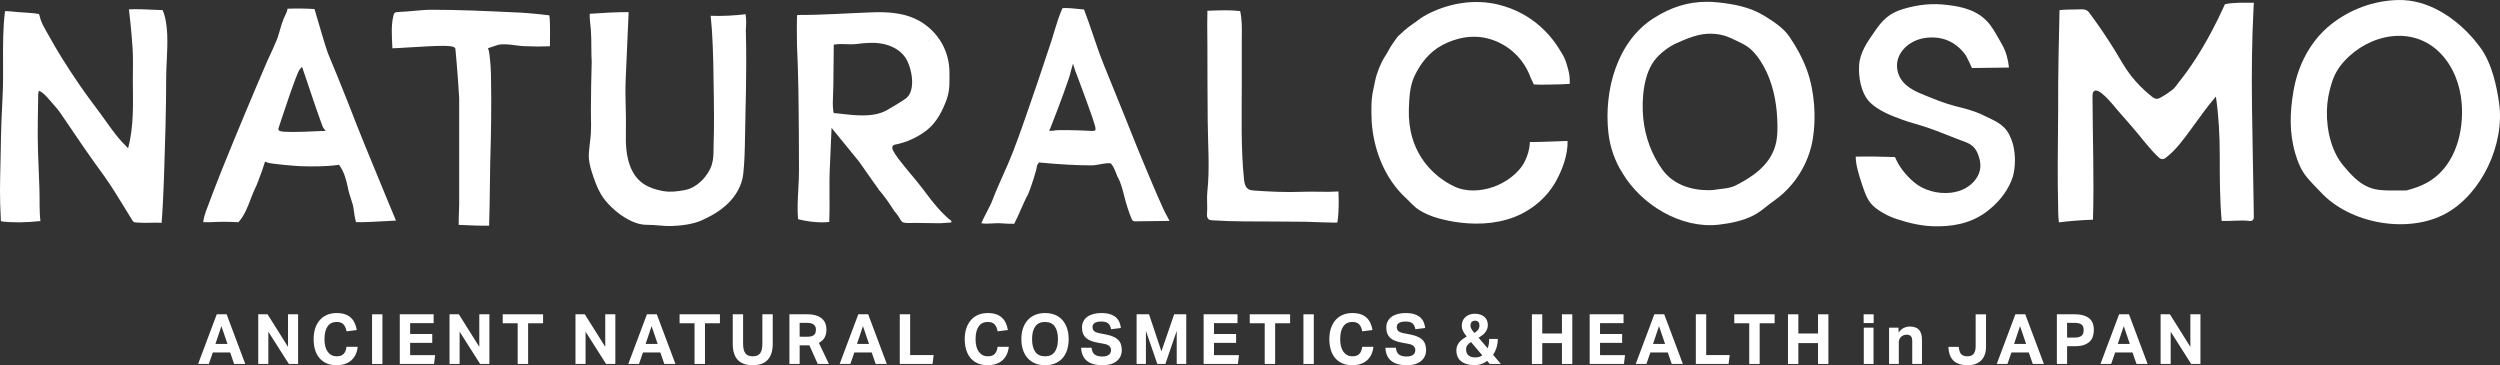
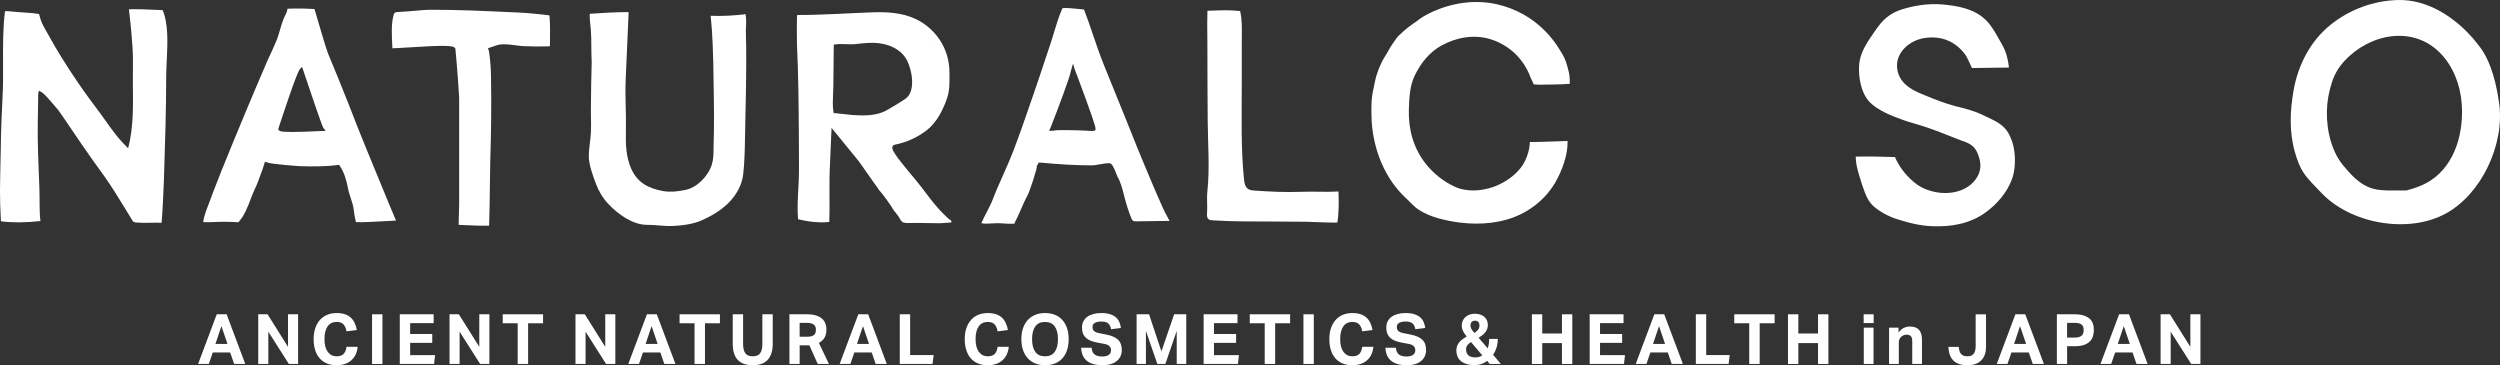
<svg xmlns="http://www.w3.org/2000/svg" version="1.1" x="0px" y="0px" width="441.415px" height="64.483px" viewBox="0 0 441.415 64.483" style="enable-background:new 0 0 441.415 64.483;" xml:space="preserve">
  <rect x="0" y="0" width="441.415" height="64.483" fill="#333333" stroke="none" />
  <style type="text/css">
	.st0{fill:#FFFFFF;}
</style>
  <defs>
</defs>
  <g id="XMLID_50_">
    <path class="st0" d="M38.271,55.494h1.743l3.291,8.769h-1.964l-0.7-2.026h-3.07l-0.7,2.026H34.98L38.271,55.494z M40.163,60.726   l-1.069-3.144l-1.056,3.144H40.163z" />
    <path class="st0" d="M45.596,55.494h1.646l3.61,5.748v-5.748h1.781v8.769h-1.633l-3.622-5.698v5.698h-1.781V55.494z" />
    <path class="st0" d="M63.152,61.229c-0.043,0.467-0.15,0.898-0.326,1.296c-0.177,0.397-0.418,0.741-0.725,1.032   c-0.306,0.291-0.683,0.518-1.129,0.682c-0.448,0.164-0.965,0.245-1.554,0.245c-0.664,0-1.247-0.11-1.75-0.331   c-0.504-0.221-0.925-0.532-1.266-0.934c-0.339-0.4-0.596-0.886-0.768-1.455c-0.172-0.569-0.257-1.197-0.257-1.885   c0-0.712,0.093-1.351,0.282-1.916c0.188-0.565,0.459-1.048,0.81-1.449c0.351-0.401,0.777-0.708,1.277-0.921   c0.5-0.213,1.064-0.32,1.696-0.32c0.556,0,1.04,0.07,1.455,0.209c0.413,0.139,0.761,0.34,1.043,0.602   c0.282,0.262,0.509,0.577,0.681,0.946c0.173,0.368,0.299,0.782,0.381,1.24l-1.817,0.233c-0.09-0.516-0.265-0.921-0.522-1.216   c-0.258-0.295-0.665-0.442-1.222-0.442c-0.705,0-1.239,0.264-1.603,0.792c-0.364,0.528-0.547,1.275-0.547,2.241   c0,0.974,0.194,1.724,0.583,2.248s0.911,0.786,1.567,0.786c0.564,0,0.979-0.145,1.245-0.436s0.432-0.706,0.498-1.247H63.152z" />
    <path class="st0" d="M65.694,55.494h1.83v8.769h-1.83V55.494z" />
    <path class="st0" d="M70.587,55.494h5.98v1.56h-4.15v1.916h3.904v1.571h-3.904v2.162h4.409l-0.184,1.56h-6.054V55.494z" />
    <path class="st0" d="M79.371,55.494h1.646l3.61,5.748v-5.748h1.781v8.769h-1.633l-3.622-5.698v5.698h-1.781V55.494z" />
    <path class="st0" d="M91.404,57.078h-2.64v-1.584h7.123v1.584h-2.64v7.184h-1.843V57.078z" />
    <path class="st0" d="M101.61,55.494h1.646l3.61,5.748v-5.748h1.781v8.769h-1.633l-3.622-5.698v5.698h-1.781V55.494z" />
    <path class="st0" d="M114.226,55.494h1.743l3.291,8.769h-1.964l-0.7-2.026h-3.07l-0.7,2.026h-1.891L114.226,55.494z    M116.118,60.726l-1.069-3.144l-1.056,3.144H116.118z" />
    <path class="st0" d="M122.631,57.078h-2.64v-1.584h7.123v1.584h-2.64v7.184h-1.843V57.078z" />
    <path class="st0" d="M129.377,55.494h1.83v5.22c0,0.745,0.131,1.297,0.392,1.657c0.262,0.361,0.7,0.541,1.315,0.541   c0.613,0,1.05-0.18,1.307-0.541c0.259-0.36,0.388-0.913,0.388-1.657v-5.22h1.83v5.22c0,0.663-0.082,1.232-0.246,1.707   c-0.164,0.474-0.397,0.865-0.7,1.173c-0.303,0.307-0.675,0.532-1.111,0.675c-0.438,0.143-0.932,0.214-1.48,0.214   c-0.556,0-1.054-0.073-1.493-0.221s-0.809-0.374-1.111-0.682c-0.303-0.307-0.533-0.701-0.687-1.185   c-0.156-0.482-0.233-1.056-0.233-1.719V55.494z" />
    <path class="st0" d="M139.386,55.494h3.107c0.687,0,1.255,0.08,1.701,0.24c0.446,0.159,0.796,0.368,1.05,0.626   c0.254,0.259,0.43,0.545,0.528,0.86c0.099,0.315,0.148,0.625,0.148,0.928c0,0.565-0.102,1.04-0.307,1.424   c-0.205,0.385-0.549,0.709-1.031,0.97l1.78,3.721h-1.977l-1.474-3.291h-1.72v3.291h-1.805V55.494z M142.615,59.449   c0.287,0,0.523-0.031,0.712-0.092c0.188-0.061,0.337-0.147,0.448-0.259c0.11-0.11,0.186-0.244,0.227-0.399s0.061-0.327,0.061-0.515   c0-0.156-0.024-0.305-0.073-0.448c-0.05-0.143-0.134-0.27-0.252-0.381c-0.12-0.111-0.282-0.197-0.492-0.258   c-0.208-0.061-0.473-0.091-0.791-0.091h-1.266v2.444H142.615z" />
    <path class="st0" d="M151.546,55.494h1.743l3.291,8.769h-1.964l-0.7-2.026h-3.07l-0.7,2.026h-1.891L151.546,55.494z    M153.438,60.726l-1.069-3.144l-1.056,3.144H153.438z" />
    <path class="st0" d="M158.871,55.494h1.83v7.196h4.15l-0.195,1.572h-5.785V55.494z" />
    <path class="st0" d="M178.115,61.229c-0.043,0.467-0.15,0.898-0.326,1.296c-0.177,0.397-0.418,0.741-0.725,1.032   c-0.306,0.291-0.682,0.518-1.129,0.682c-0.448,0.164-0.965,0.245-1.554,0.245c-0.664,0-1.247-0.11-1.75-0.331   c-0.504-0.221-0.925-0.532-1.266-0.934c-0.339-0.4-0.596-0.886-0.768-1.455c-0.172-0.569-0.257-1.197-0.257-1.885   c0-0.712,0.093-1.351,0.282-1.916c0.188-0.565,0.459-1.048,0.81-1.449c0.352-0.401,0.777-0.708,1.277-0.921   c0.5-0.213,1.064-0.32,1.696-0.32c0.556,0,1.04,0.07,1.455,0.209c0.413,0.139,0.761,0.34,1.043,0.602   c0.282,0.262,0.509,0.577,0.681,0.946c0.173,0.368,0.299,0.782,0.381,1.24l-1.817,0.233c-0.09-0.516-0.265-0.921-0.522-1.216   c-0.258-0.295-0.665-0.442-1.222-0.442c-0.705,0-1.239,0.264-1.603,0.792s-0.547,1.275-0.547,2.241   c0,0.974,0.194,1.724,0.583,2.248s0.911,0.786,1.567,0.786c0.564,0,0.979-0.145,1.245-0.436c0.266-0.291,0.432-0.706,0.498-1.247   H178.115z" />
    <path class="st0" d="M184.526,64.483c-0.654,0-1.239-0.106-1.756-0.319c-0.515-0.213-0.954-0.519-1.313-0.921   c-0.361-0.401-0.637-0.884-0.829-1.449c-0.192-0.565-0.288-1.203-0.288-1.916s0.096-1.351,0.288-1.916   c0.192-0.565,0.47-1.048,0.834-1.449c0.366-0.401,0.805-0.708,1.321-0.921c0.515-0.213,1.097-0.32,1.743-0.32   c0.656,0,1.24,0.107,1.757,0.32c0.515,0.213,0.95,0.519,1.307,0.921c0.356,0.401,0.629,0.884,0.818,1.449   c0.188,0.565,0.282,1.203,0.282,1.916s-0.093,1.351-0.277,1.916c-0.183,0.565-0.454,1.048-0.81,1.449   c-0.356,0.401-0.791,0.708-1.308,0.921C185.779,64.377,185.189,64.483,184.526,64.483z M184.515,62.912   c0.769,0,1.341-0.262,1.718-0.786c0.377-0.524,0.566-1.274,0.566-2.248c0-0.966-0.189-1.713-0.566-2.241   c-0.377-0.528-0.949-0.792-1.718-0.792c-0.771,0-1.343,0.264-1.72,0.792c-0.377,0.528-0.566,1.275-0.566,2.241   c0,0.974,0.189,1.724,0.566,2.248C183.172,62.65,183.744,62.912,184.515,62.912z" />
    <path class="st0" d="M192.744,61.401c0.041,0.541,0.214,0.934,0.522,1.179c0.307,0.246,0.76,0.369,1.357,0.369   c0.285,0,0.528-0.031,0.723-0.092c0.197-0.061,0.356-0.143,0.479-0.246c0.123-0.102,0.211-0.223,0.265-0.363   c0.054-0.139,0.079-0.29,0.079-0.454c0-0.229-0.085-0.444-0.257-0.645c-0.172-0.201-0.487-0.346-0.946-0.436l-1.143-0.209   c-0.449-0.082-0.846-0.188-1.19-0.319c-0.345-0.132-0.634-0.301-0.867-0.51s-0.411-0.465-0.534-0.768   c-0.123-0.303-0.184-0.664-0.184-1.08c0-0.418,0.085-0.787,0.252-1.106c0.169-0.319,0.402-0.585,0.7-0.798   c0.299-0.213,0.657-0.374,1.075-0.485c0.418-0.11,0.876-0.166,1.376-0.166c0.638,0,1.17,0.074,1.597,0.221   c0.426,0.147,0.769,0.342,1.031,0.583c0.262,0.242,0.457,0.522,0.583,0.842c0.128,0.319,0.211,0.65,0.252,0.995l-1.732,0.221   c-0.09-0.483-0.263-0.831-0.522-1.043c-0.258-0.213-0.649-0.319-1.173-0.319c-0.311,0-0.567,0.026-0.768,0.08   c-0.2,0.053-0.363,0.123-0.485,0.209c-0.123,0.086-0.208,0.186-0.257,0.3c-0.049,0.115-0.074,0.234-0.074,0.356   c0,0.328,0.091,0.574,0.276,0.737c0.184,0.164,0.498,0.291,0.939,0.381l1.204,0.233c0.949,0.189,1.646,0.493,2.087,0.915   c0.443,0.422,0.664,1.03,0.664,1.824c0,0.385-0.071,0.739-0.214,1.062c-0.143,0.324-0.356,0.606-0.638,0.848   c-0.284,0.241-0.637,0.43-1.062,0.564c-0.426,0.136-0.925,0.203-1.499,0.203c-1.195,0-2.111-0.255-2.744-0.767   c-0.635-0.512-0.977-1.284-1.026-2.315H192.744z" />
    <path class="st0" d="M200.685,55.494h2.197l2.186,6.546l2.248-6.546h2.137v8.769h-1.683v-5.845l-2.002,5.845h-1.423l-2.014-5.834   v5.834h-1.646V55.494z" />
    <path class="st0" d="M212.519,55.494h5.98v1.56h-4.15v1.916h3.904v1.571h-3.904v2.162h4.409l-0.184,1.56h-6.054V55.494z" />
    <path class="st0" d="M223.305,57.078h-2.64v-1.584h7.123v1.584h-2.64v7.184h-1.843V57.078z" />
    <path class="st0" d="M230.143,55.494h1.83v8.769h-1.83V55.494z" />
    <path class="st0" d="M242.493,61.229c-0.043,0.467-0.15,0.898-0.326,1.296c-0.177,0.397-0.418,0.741-0.725,1.032   c-0.306,0.291-0.683,0.518-1.129,0.682c-0.448,0.164-0.965,0.245-1.554,0.245c-0.664,0-1.247-0.11-1.75-0.331   c-0.504-0.221-0.925-0.532-1.266-0.934c-0.339-0.4-0.596-0.886-0.768-1.455c-0.172-0.569-0.257-1.197-0.257-1.885   c0-0.712,0.093-1.351,0.282-1.916c0.188-0.565,0.459-1.048,0.81-1.449c0.352-0.401,0.777-0.708,1.277-0.921   c0.5-0.213,1.064-0.32,1.696-0.32c0.556,0,1.04,0.07,1.455,0.209c0.413,0.139,0.761,0.34,1.043,0.602   c0.282,0.262,0.509,0.577,0.681,0.946c0.173,0.368,0.299,0.782,0.381,1.24l-1.817,0.233c-0.09-0.516-0.265-0.921-0.522-1.216   c-0.258-0.295-0.665-0.442-1.222-0.442c-0.705,0-1.239,0.264-1.603,0.792s-0.547,1.275-0.547,2.241   c0,0.974,0.194,1.724,0.583,2.248s0.911,0.786,1.567,0.786c0.564,0,0.979-0.145,1.245-0.436c0.266-0.291,0.432-0.706,0.498-1.247   H242.493z" />
    <path class="st0" d="M246.471,61.401c0.041,0.541,0.214,0.934,0.522,1.179c0.307,0.246,0.76,0.369,1.357,0.369   c0.285,0,0.528-0.031,0.723-0.092c0.197-0.061,0.356-0.143,0.479-0.246c0.123-0.102,0.211-0.223,0.265-0.363   c0.054-0.139,0.079-0.29,0.079-0.454c0-0.229-0.085-0.444-0.257-0.645c-0.172-0.201-0.487-0.346-0.946-0.436l-1.143-0.209   c-0.449-0.082-0.846-0.188-1.19-0.319c-0.345-0.132-0.634-0.301-0.867-0.51s-0.411-0.465-0.534-0.768   c-0.123-0.303-0.184-0.664-0.184-1.08c0-0.418,0.085-0.787,0.252-1.106c0.169-0.319,0.402-0.585,0.7-0.798   c0.299-0.213,0.657-0.374,1.075-0.485c0.418-0.11,0.876-0.166,1.376-0.166c0.638,0,1.17,0.074,1.597,0.221   c0.426,0.147,0.769,0.342,1.031,0.583c0.262,0.242,0.457,0.522,0.583,0.842c0.128,0.319,0.211,0.65,0.252,0.995l-1.732,0.221   c-0.09-0.483-0.263-0.831-0.522-1.043c-0.258-0.213-0.649-0.319-1.173-0.319c-0.311,0-0.567,0.026-0.768,0.08   c-0.2,0.053-0.363,0.123-0.485,0.209c-0.123,0.086-0.208,0.186-0.257,0.3c-0.049,0.115-0.074,0.234-0.074,0.356   c0,0.328,0.091,0.574,0.276,0.737c0.184,0.164,0.498,0.291,0.939,0.381l1.204,0.233c0.949,0.189,1.646,0.493,2.087,0.915   c0.443,0.422,0.664,1.03,0.664,1.824c0,0.385-0.071,0.739-0.214,1.062c-0.143,0.324-0.356,0.606-0.638,0.848   c-0.284,0.241-0.637,0.43-1.062,0.564c-0.426,0.136-0.925,0.203-1.499,0.203c-1.195,0-2.111-0.255-2.744-0.767   c-0.635-0.512-0.977-1.284-1.026-2.315H246.471z" />
    <path class="st0" d="M262.582,63.722c-0.262,0.205-0.572,0.379-0.933,0.523c-0.359,0.143-0.785,0.214-1.277,0.214   c-0.615,0-1.129-0.073-1.542-0.221c-0.413-0.147-0.746-0.342-0.995-0.583c-0.251-0.242-0.429-0.516-0.534-0.823   c-0.107-0.307-0.159-0.62-0.159-0.939c0-0.311,0.049-0.59,0.147-0.835c0.099-0.246,0.232-0.467,0.399-0.664   c0.169-0.196,0.363-0.374,0.585-0.534c0.221-0.16,0.454-0.309,0.7-0.448c-0.222-0.254-0.422-0.545-0.602-0.872   c-0.18-0.327-0.271-0.679-0.271-1.056c0-0.303,0.057-0.581,0.167-0.835c0.11-0.254,0.265-0.473,0.467-0.657   c0.2-0.184,0.441-0.329,0.724-0.436c0.284-0.106,0.596-0.16,0.939-0.16c0.377,0,0.709,0.051,0.996,0.154   c0.285,0.102,0.528,0.242,0.723,0.418c0.197,0.176,0.344,0.387,0.443,0.632c0.098,0.246,0.147,0.512,0.147,0.798   c0,0.254-0.043,0.489-0.129,0.706c-0.085,0.218-0.202,0.418-0.35,0.602c-0.147,0.184-0.322,0.352-0.522,0.504   c-0.2,0.151-0.411,0.292-0.632,0.423l1.597,1.867c0.106-0.262,0.178-0.534,0.214-0.816c0.038-0.283,0.055-0.563,0.055-0.842h1.523   c0,0.524-0.071,1.021-0.214,1.493c-0.143,0.471-0.35,0.906-0.619,1.307l1.374,1.621h-1.964L262.582,63.722z M259.733,60.394   c-0.238,0.139-0.443,0.314-0.615,0.523c-0.172,0.209-0.257,0.46-0.257,0.755c0,0.205,0.028,0.395,0.085,0.571   c0.057,0.176,0.15,0.327,0.276,0.454c0.128,0.127,0.295,0.227,0.504,0.301c0.208,0.073,0.468,0.11,0.78,0.11   c0.285,0,0.528-0.037,0.723-0.11c0.197-0.074,0.361-0.16,0.492-0.258L259.733,60.394z M260.336,58.785   c0.244-0.147,0.454-0.327,0.626-0.541c0.172-0.213,0.257-0.474,0.257-0.786c0-0.27-0.066-0.477-0.202-0.62   c-0.136-0.143-0.326-0.214-0.571-0.214c-0.254,0-0.452,0.073-0.596,0.221s-0.216,0.373-0.216,0.675c0,0.123,0.03,0.25,0.087,0.381   c0.057,0.131,0.123,0.254,0.197,0.369c0.073,0.114,0.148,0.217,0.227,0.307C260.222,58.667,260.285,58.736,260.336,58.785z" />
    <path class="st0" d="M270.48,55.494h1.83v3.39h3.476v-3.39h1.83v8.769h-1.83v-3.684h-3.476v3.684h-1.83V55.494z" />
    <path class="st0" d="M280.681,55.494h5.98v1.56h-4.15v1.916h3.904v1.571h-3.904v2.162h4.409l-0.184,1.56h-6.054V55.494z" />
    <path class="st0" d="M292.103,55.494h1.743l3.291,8.769h-1.964l-0.7-2.026h-3.07l-0.7,2.026h-1.891L292.103,55.494z    M293.994,60.726l-1.069-3.144l-1.056,3.144H293.994z" />
    <path class="st0" d="M299.427,55.494h1.83v7.196h4.15l-0.195,1.572h-5.785V55.494z" />
    <path class="st0" d="M308.856,57.078h-2.64v-1.584h7.123v1.584h-2.64v7.184h-1.843V57.078z" />
    <path class="st0" d="M315.696,55.494h1.83v3.39h3.476v-3.39h1.83v8.769h-1.83v-3.684h-3.476v3.684h-1.83V55.494z" />
    <path class="st0" d="M329.056,55.494h1.769v1.547h-1.769V55.494z M329.081,57.852h1.72v6.41h-1.72V57.852z" />
    <path class="st0" d="M333.545,57.852h1.671v0.884c0.254-0.377,0.555-0.651,0.902-0.823c0.348-0.172,0.711-0.258,1.088-0.258   c0.728,0,1.269,0.191,1.62,0.571c0.353,0.381,0.528,0.98,0.528,1.799v4.237h-1.718v-4.004c0-0.45-0.087-0.757-0.259-0.921   c-0.172-0.163-0.402-0.245-0.687-0.245c-0.222,0-0.411,0.032-0.572,0.098c-0.159,0.066-0.309,0.16-0.448,0.283   c-0.115,0.114-0.211,0.251-0.288,0.411c-0.079,0.159-0.117,0.333-0.117,0.522v3.856h-1.72V57.852z" />
    <path class="st0" d="M345.85,61.242c0.024,0.262,0.065,0.497,0.123,0.706c0.057,0.209,0.145,0.385,0.263,0.528   c0.118,0.143,0.27,0.251,0.454,0.325c0.184,0.073,0.416,0.11,0.695,0.11c0.508,0,0.875-0.154,1.105-0.46   c0.229-0.307,0.344-0.743,0.344-1.308v-5.649h1.83v5.76c0,0.533-0.079,1.001-0.233,1.406c-0.156,0.406-0.375,0.743-0.657,1.014   s-0.624,0.473-1.026,0.608c-0.4,0.136-0.846,0.203-1.338,0.203c-1.08,0-1.904-0.262-2.468-0.786   c-0.564-0.524-0.872-1.342-0.921-2.456H345.85z" />
    <path class="st0" d="M355.85,55.494h1.743l3.291,8.769h-1.964l-0.7-2.026h-3.07l-0.7,2.026h-1.891L355.85,55.494z M357.741,60.726   l-1.069-3.144l-1.056,3.144H357.741z" />
    <path class="st0" d="M363.174,55.494h3.132c0.67,0,1.225,0.076,1.663,0.227c0.438,0.152,0.787,0.352,1.045,0.602   c0.257,0.25,0.437,0.54,0.539,0.872s0.154,0.678,0.154,1.038c0,0.385-0.052,0.753-0.154,1.105   c-0.102,0.352-0.282,0.661-0.539,0.928c-0.259,0.266-0.602,0.477-1.032,0.632c-0.43,0.156-0.973,0.233-1.627,0.233h-1.376v3.132   h-1.805V55.494z M366.294,59.608c0.318,0,0.583-0.032,0.791-0.099c0.21-0.065,0.375-0.155,0.498-0.27   c0.123-0.115,0.206-0.256,0.252-0.424c0.044-0.168,0.066-0.35,0.066-0.546c0-0.205-0.024-0.385-0.073-0.541   s-0.136-0.287-0.258-0.393c-0.123-0.106-0.288-0.188-0.497-0.245c-0.21-0.058-0.473-0.086-0.793-0.086h-1.302v2.603H366.294z" />
    <path class="st0" d="M374.162,55.494h1.743l3.291,8.769h-1.964l-0.7-2.026h-3.07l-0.7,2.026h-1.891L374.162,55.494z    M376.054,60.726l-1.069-3.144l-1.056,3.144H376.054z" />
    <path class="st0" d="M381.487,55.494h1.646l3.61,5.748v-5.748h1.781v8.769h-1.633l-3.622-5.698v5.698h-1.781V55.494z" />
  </g>
  <g id="XMLID_26_">
    <g id="XMLID_49_">
      <path class="st0" d="M87.618,8.027l0.216-0.072c0.886-0.256,2.083-0.108,3.221,0.047c0.613,0.079,1.196,0.155,1.65,0.155    c1.499,0.072,2.94,0.072,4.389,0.014l0.007-0.191c0.058-3.603-0.022-4.879-0.108-5.271c-2.385-0.295-4.562-0.483-6.572-0.548    l-0.195-0.007c-4.778-0.223-9.296-0.432-13.98-0.432c-1.038,0-2.097,0.097-3.12,0.195c-0.786,0.068-1.571,0.14-2.349,0.173    l-0.339,0.025c-0.649,0.04-0.742,0.065-0.886,0.357c-0.022,0.04-0.036,0.094-0.05,0.173c-0.014,0.083-0.036,0.177-0.072,0.288    c-0.353,1.398-0.252,3.326-0.173,5.023c0.014,0.194,0.022,0.385,0.029,0.569c0.576-0.011,1.636-0.079,2.825-0.151    c5.996-0.378,7.74-0.368,8.157,0.032l0.115,0.108l0.036,0.231c0,0,0.375,3.754,0.656,8.536v18.751c0,0.53-0.022,1.074-0.043,1.614    c-0.029,0.681-0.058,1.38-0.043,2.054c0.368,0.014,0.742,0.032,1.117,0.05c1.412,0.065,2.854,0.122,4.252,0.094    c0.086-2.472,0.115-4.976,0.144-7.401c0.014-1.293,0.029-2.587,0.058-3.881c0.166-5.477,0.216-9.955,0.144-14.103    c0-1.845-0.094-3.434-0.288-4.861c-0.022-0.13-0.043-0.256-0.058-0.371c-0.022-0.151-0.036-0.259-0.072-0.357l-0.13-0.36    l0.36-0.115C86.717,8.33,87.077,8.208,87.618,8.027z" />
    </g>
    <g id="XMLID_48_">
      <path class="st0" d="M9.238,18.211c0.522,0.6,1.049,1.188,1.497,1.849c2.465,3.645,5.009,7.411,7.671,11.033    c1.275,1.788,2.445,3.707,3.582,5.564c0.361,0.601,0.73,1.2,1.104,1.798c0.085,0.135,0.158,0.256,0.223,0.361    c0.263,0.431,0.269,0.44,0.973,0.483c0.762,0.066,1.525,0.049,2.241,0.033c0.651-0.023,1.315-0.033,2.005,0.01    c0.138-1.308,0.408-7.03,0.408-7.648l0.02-0.578c0.184-5.718,0.381-11.631,0.381-17.504c0-0.864,0.046-1.824,0.099-2.84    c0.145-3.07,0.315-6.537-0.723-8.982c-2.458-0.135-5.101-0.207-5.955-0.141c0.099,0.789,0.421,3.517,0.644,6.866    c0.125,1.875,0.039,3.789,0.048,5.667c0.02,4.032,0.215,8.068-0.844,11.999c-0.403-0.403-0.796-0.815-1.18-1.237    c-1.408-1.549-2.538-3.322-3.785-5c-1.278-1.721-2.572-3.43-3.778-5.203c-1.008-1.481-1.994-2.978-2.939-4.5    c-0.814-1.311-1.605-2.64-2.34-3.998c-0.324-0.599-0.702-1.177-1-1.795C7.435,4.125,7.295,3.794,7.173,3.456    c-0.036-0.1-0.252-0.979-0.303-0.988C5.588,2.25,4.302,2.234,3.013,2.121C2.85,2.107,0.898,1.885,0.883,2.004    c-0.368,2.902-0.355,5.985-0.342,8.965c0.007,1.982,0.02,4.029-0.085,5.995c-0.166,3.169-0.285,6.341-0.323,9.515    c-0.038,3.181-0.2,6.346-0.102,9.542c0.03,0.997,0.073,1.994,0.127,2.991c0,0.201,2.931,0.254,3.25,0.248    c1.227-0.021,2.453-0.089,3.673-0.226H7.14c-0.227-1.856-0.11-3.843-0.181-5.729C6.88,31.207,6.8,29.11,6.721,27.013    c-0.071-1.876-0.07-3.753-0.047-5.63c0.011-0.884,0.026-1.768,0.041-2.651c0.008-0.442,0.015-0.884,0.022-1.325    c0.004-0.24-0.007-0.481,0.007-0.721c0.007-0.122,0.021-0.244,0.047-0.364c0.019-0.087,0.039-0.228,0.116-0.287    c0.228,0.087,0.418,0.216,0.607,0.368c0.111,0.089,0.23,0.174,0.33,0.274c0.376,0.374,0.736,0.764,1.079,1.169    C9.028,17.968,9.133,18.09,9.238,18.211z" />
    </g>
    <g id="XMLID_45_">
      <path class="st0" d="M441.252,18.162c-0.418-2.851-1.224-6.972-3.371-9.849l-1.07-1.351c-3.368-3.919-8.145-7.078-13.406-6.958    c-4.313,0.099-8.585,1.679-11.952,4.409c-3.551,2.879-5.719,7.112-6.498,11.621c-0.638,3.696-0.779,7.38,0.303,11.023    c0.391,1.316,0.817,2.505,1.602,3.63c0.835,1.198,1.876,2.129,2.852,3.193c5.218,5.695,15.587,7.458,22.183,3.79    C438.108,34.266,442.308,25.512,441.252,18.162z M429.219,31.838c-0.996,0.658-2.13,1.147-3.383,1.519l-0.982,0.278h-2.127    c-0.057,0-0.114,0-0.171,0c-3.13,0-5.236-0.067-8.502-4.05c-2.347-2.537-3.267-6.491-3.204-9.948    c0.032-1.742,0.348-3.432,0.882-5.08c0.48-1.481,1.14-2.608,2.195-3.762c4.39-4.805,12.036-6.395,16.916-1.444    c2.288,2.322,3.55,5.592,3.809,8.89C435.047,23.278,433.555,28.971,429.219,31.838z" />
    </g>
    <g id="XMLID_44_">
      <path class="st0" d="M107.373,35.972c1.665,1.796,4.347,3.755,6.907,3.726c1.466-0.017,2.927,0.269,4.411,0.204    c1.74-0.077,3.665-0.303,5.255-1.017c1.659-0.745,3.259-1.674,4.572-2.947c1.423-1.38,2.499-3.218,2.715-5.212    c0.232-2.139,0.278-4.27,0.31-6.428c0.022-1.434,0.058-2.872,0.086-4.309c0.065-2.864,0.13-5.826,0.13-8.712    c0-1.974,0-4.018-0.072-5.985c0.072-0.951,0.115-1.913-0.058-2.821c0,0.114-2.743,0.283-2.974,0.296    c-1.058,0.057-2.118,0.064-3.177,0.021c0.056,0.824,0.152,1.651,0.217,2.465c0.07,0.874,0.077,1.757,0.14,2.633l0.022,0.533    c0.065,1.845,0.13,3.755,0.13,5.639c0.072,3.953,0.144,8.049,0,12.085c0,0.948,0,1.946-0.31,2.947    c-0.591,1.91-2.63,4.172-4.915,4.497c-1.218,0.209-2.292,0.382-3.69,0.148c-2.562-0.467-4.516-1.457-5.634-3.975    c-0.905-2.04-0.983-4.343-0.925-6.575c0.079-3.059-0.173-6.069-0.04-9.111c0.175-3.979,0.35-7.958,0.525-11.937    c-2.283-0.006-4.589,0.144-6.874,0.298c-0.044,0.931,0.127,1.87,0.199,2.797c0.079,1.02,0.083,2.045,0.087,3.067    c0.007,0.858,0.014,1.744,0.065,2.591c-0.065,2.702-0.144,5.725-0.144,8.651c0,0.407,0.007,0.825,0.014,1.243    c0.022,0.865,0.036,1.758-0.014,2.656c-0.029,0.609-0.108,1.225-0.18,1.82c-0.086,0.768-0.187,1.56-0.187,2.331    c0,1.492,0.735,3.466,1.225,4.771C105.708,33.767,106.422,34.945,107.373,35.972z" />
    </g>
    <g id="XMLID_41_">
-       <path class="st0" d="M310.77,37.319c0.807-0.572,1.531-1.222,2.372-1.806c1.212-0.841,2.31-1.846,3.26-2.985    c1.866-2.236,3.167-4.974,3.658-7.874c0.654-3.862,0.338-8.556-1.001-12.238c-0.713-1.962-1.779-4.007-3.09-5.909    c-1.08-1.629-3.01-2.82-4.552-3.775c-2.535-1.539-5.466-2.03-8.002-2.303c-0.691-0.075-1.368-0.112-2.031-0.112    c-3.313,0-6.331,0.932-9.363,2.868c-6.54,4.12-8.829,12.814-8.045,20.161c0.274,2.565,1.116,5.029,2.449,7.13    c3.377,5.727,10.433,9.959,17.069,9.192c2.069-0.239,4.241-0.682,6.105-1.632C310.021,37.822,310.404,37.579,310.77,37.319z     M304.015,33.341c-0.209,0.022-0.432,0.049-0.648,0.079c-0.403,0.082-1.088,0.172-1.729,0.161c-3.1,0-6.214-1.008-8.099-3.607    c-1.92-2.645-3.082-5.843-3.398-9.115c-0.319-3.3,0.023-8.078,2.343-10.63c1.001-1.101,2.232-2.017,3.58-2.624    c1.124-0.506,2.427-1.071,3.752-1.393c2.038-0.494,4.127-0.285,5.884,0.558c1.293,0.62,2.669,1.146,3.693,2.179    c1.092,1.101,1.941,2.483,2.587,3.896c1.329,2.908,1.828,6.168,1.856,9.356c0.011,1.201-0.041,2.418-0.384,3.566    c-1.021,3.421-3.951,5.423-6.91,6.937C305.664,33.154,304.829,33.247,304.015,33.341z" />
-     </g>
+       </g>
    <g id="XMLID_40_">
      <path class="st0" d="M236.323,33.809c-2.222,0.14-4.3-0.032-6.524,0.057c-2.8,0.113-5.484-0.027-8.277-0.214    c-0.391-0.026-0.802-0.059-1.129-0.274c-0.551-0.363-0.682-1.103-0.748-1.759c-0.556-5.465-0.392-10.985-0.392-16.467V7.547    c0-0.35,0.007-0.71,0.007-1.07c0.022-1.517,0.043-3.084-0.295-4.522c-1.744-0.213-3.546-0.133-5.289-0.072l-0.49,0.022v0.375    c-0.043,1.322-0.029,2.688-0.014,4.007c0.007,0.667,0.014,1.333,0.014,1.992c0,4.35,0.02,8.699,0.053,13.049    c0.031,4.118,0.38,8.391-0.058,12.467c-0.144,1.338,0.048,2.659-0.066,3.968c-0.031,0.351,0.021,0.754,0.305,0.963    c0.187,0.137,0.432,0.158,0.664,0.173c3.629,0.24,7.277,0.194,10.915,0.212c1.877,0.009,3.755,0.019,5.632,0.043    c0.475,0.006,5.485,0.231,5.507,0.12C236.51,36.887,236.323,33.809,236.323,33.809z" />
    </g>
    <g id="XMLID_39_">
-       <path class="st0" d="M397.906,1.282c0.014-0.265,0.029-0.529,0.044-0.794c-1.653-0.001-3.472-0.093-5.098,0.252    c-1.557,3.484-3.373,6.864-5.225,9.714c-0.893,1.374-1.834,2.72-2.868,3.993c-0.419,0.516-0.671,0.996-1.203,1.416    c-0.617,0.487-1.272,0.925-1.958,1.309c-0.262,0.147-0.547,0.29-0.847,0.271c-0.321-0.021-0.598-0.222-0.85-0.421    c-1.37-1.081-2.608-2.329-3.68-3.706c-1.099-1.413-1.912-2.973-2.851-4.488c-1.367-2.206-2.827-4.354-4.372-6.439    c-0.157-0.212-0.322-0.429-0.549-0.564c-0.327-0.193-0.731-0.186-1.111-0.173c-1.228,0.042-2.478,0.011-3.695,0.125    c-0.074,2.732-0.108,5.457-0.171,8.194c-0.072,3.138-0.072,6.259-0.072,9.278c0,1.614-0.014,3.225-0.036,4.835    c-0.014,1.607-0.036,3.214-0.036,4.821c0,2.515,0,5.116,0.072,7.671c0,1.34,0.072,2.299,0.144,2.684    c1.823-0.234,3.798-0.389,6.003-0.468c0.219-7.215-0.061-14.536-0.081-21.782c-0.001-0.264,0.003-0.545,0.144-0.768    c0.794-1.255,3.644,2.498,4.213,3.143c0.875,0.994,1.743,1.994,2.615,2.991c1.553,1.776,3.028,3.853,4.746,5.448    c0.206,0.191,0.492,0.317,0.768,0.262c0.181-0.036,0.339-0.146,0.486-0.258c1.783-1.366,3.087-3.213,4.408-4.996    c1.448-1.955,2.803-3.941,4.404-5.782c0.504,3.415,0.682,6.906,0.682,10.379c0,3.787,0,7.682,0.339,11.581    c0.836,0.029,1.686-0.014,2.501-0.047c0.891-0.036,1.577-0.059,2.422,0.058c0.247,0.034,0.526-0.047,0.656-0.26    c0.094-0.154,0.095-0.345,0.093-0.526c-0.008-0.656-0.016-1.312-0.024-1.968C397.776,24.618,397.281,12.924,397.906,1.282z" />
-     </g>
+       </g>
    <g id="XMLID_35_">
      <path class="st0" d="M162.946,33.371c-0.692-0.912-1.441-1.805-2.162-2.67c-0.713-0.861-1.456-1.751-2.155-2.666    c-0.944-1.294-1.189-1.798-1.045-2.169c0.065-0.166,0.209-0.281,0.389-0.317c2.052-0.389,4.091-1.312,5.728-2.61    c1.685-1.335,2.757-3.445,3.469-5.45c0.576-1.623,0.472-3.067,0.47-4.734c-0.003-1.727-0.437-3.455-1.264-4.972    c-1.082-1.986-2.832-3.6-4.898-4.519c-2.299-1.023-4.888-1.178-7.403-1.089c-4.457,0.158-8.85,0.486-13.31,0.472    c-0.103,0-0.069,4.782-0.046,5.242c0.251,5.244,0.295,10.483,0.332,15.741c0.015,2.149,0.024,4.298,0.024,6.447    c0,1.135-0.065,2.274-0.122,3.376c-0.094,1.719-0.195,3.495-0.043,5.257c1.542,0.386,3.704,0.692,5.513,0.479    c0.058-1.521,0.05-3.066,0.036-4.562c-0.007-1.928-0.022-3.924,0.101-5.888c0.072-1.751,0.144-3.509,0.223-5.192l0.043-0.962    l0.613,0.746c0,0,3.877,4.756,4.237,5.196c0.49,0.677,0.944,1.337,1.405,2c0.454,0.656,0.915,1.312,1.384,1.967    c0.072,0.061,0.137,0.176,0.202,0.277c0.043,0.076,0.086,0.148,0.13,0.191c0.195,0.195,0.288,0.386,0.36,0.537    c0.058,0.068,0.173,0.198,0.288,0.328c0.144,0.162,0.288,0.328,0.411,0.497c0.447,0.573,0.951,1.268,1.477,2.057    c0.086,0.13,0.166,0.259,0.245,0.386c0.18,0.295,0.353,0.573,0.584,0.8c0.122,0.169,0.187,0.256,0.259,0.346    c0.072,0.09,0.151,0.184,0.223,0.295c0.23,0.357,0.452,0.963,0.896,1.082c0.509,0.137,1.067,0.075,1.586,0.075    c0.34,0,0.68,0,1.02,0c0.786,0,1.571,0.029,2.357,0.029c0.567,0,1.155,0.035,1.712,0.008c0.524-0.025,1.03-0.095,1.557-0.104    c0.073-0.001,0.156-0.007,0.204-0.062c0.05-0.058,0.039-0.15-0.004-0.213c-0.115-0.168-0.396-0.31-0.551-0.457    c-0.211-0.199-0.422-0.398-0.63-0.6c-0.404-0.391-0.799-0.792-1.169-1.216C164.676,35.668,163.794,34.531,162.946,33.371z     M163.899,7.107l0.073,0.073C163.899,7.18,163.899,7.18,163.899,7.107c-0.073,0-0.073-0.073-0.073-0.073L163.899,7.107z     M156.777,19.344c-1.29,0.8-2.883,1.034-4.504,1.034c-1.29,0-2.594-0.151-3.769-0.285c-0.331-0.04-0.649-0.076-0.958-0.108h-0.324    l-0.079-0.313c-0.144-1.012-0.094-2.086-0.05-3.128c0.022-0.515,0.05-1.03,0.05-1.535c0-1.139,0.014-2.274,0.036-3.409    c0.014-1.131,0.036-2.266,0.036-3.398V7.882l0.317-0.043c1.224-0.174,2.395,0.081,3.59-0.062c1.411-0.17,2.823-0.319,4.24-0.124    c1.76,0.241,3.522,1.055,4.507,2.533c1.092,1.639,2.005,5.877-0.014,7.267c-0.728,0.501-1.485,0.944-2.277,1.416L156.777,19.344z" />
    </g>
    <g id="XMLID_34_">
      <path class="st0" d="M328.889,32.92c0.548,1.575,0.98,2.821,2.299,3.812c1.232,0.958,2.731,1.694,4.338,2.133    c2.248,0.724,4.353,1.088,6.27,1.088c0.137,0,0.281,0.004,0.418,0.004c3.668,0,6.716-1.005,9.073-2.991    c1.989-1.611,3.459-3.679,4.129-5.83c0.447-1.65,0.468-3.69,0.065-5.437c-0.223-0.89-0.519-1.528-0.771-2.036    c-0.865-1.593-2.256-2.245-3.87-3.001l-0.569-0.274c-1.607-0.8-3.358-1.236-5.052-1.657c-1.766-0.458-3.524-1.157-5.023-1.773    l-0.166-0.068c-1.931-0.778-4.115-1.665-4.879-3.963c-0.396-1.297-0.223-2.569,0.519-3.686c0.922-1.398,2.637-2.385,4.475-2.573    c1.9-0.218,3.711,0.172,5.237,1.327c0.678,0.513,1.272,1.138,1.753,1.839c0.125,0.182,1.067,2.177,1.041,2.177    c2.18-0.028,4.359-0.055,6.539-0.083c-0.138-1.37-0.492-2.769-1.174-3.981l-0.339-0.602c-0.54-0.973-1.103-1.978-1.758-2.872    c-1.931-2.605-4.879-3.272-7.502-3.582c-2.638-0.353-5.167-0.122-7.97,0.717c-2.407,0.728-3.625,1.975-4.922,3.877l-0.173,0.249    c-1.218,1.758-2.486,3.578-2.616,5.783c-0.137,1.967,0.274,4.853,1.874,6.525c1.528,1.531,3.906,2.411,5.643,3.056    c0.757,0.285,1.535,0.512,2.284,0.731c0.403,0.119,0.807,0.234,1.203,0.36c1.816,0.562,3.625,1.283,5.369,1.974l0.951,0.378    c0.267,0.104,0.519,0.195,0.771,0.285c1.131,0.4,2.198,0.778,2.796,2.18c0.786,1.816,0.685,3.304-0.331,4.68    c-0.973,1.308-2.537,2.14-4.403,2.346c-2.306,0.267-4.843-0.465-6.45-1.845c-1.557-1.319-2.659-2.778-3.38-4.457    c-2.328-0.065-4.67-0.133-6.925-0.072c-0.022,1.398,0.541,3.16,1.009,4.594L328.889,32.92z" />
    </g>
    <g id="XMLID_31_">
      <path class="st0" d="M206.033,38.116c-0.229-0.42-0.456-0.839-0.655-1.285c-0.357-0.797-0.712-1.595-1.063-2.395    c-0.721-1.641-1.395-3.301-2.097-4.95c-0.93-2.183-1.83-4.435-2.695-6.612l-0.901-2.245c-0.613-1.495-1.218-2.998-1.823-4.497    c-0.605-1.499-1.203-2.998-1.823-4.497c-0.728-1.776-1.355-3.618-1.96-5.397c-0.49-1.459-1.002-2.965-1.564-4.414    c-0.014-0.036-0.036-0.09-0.05-0.144c-0.187-0.014-0.44-0.043-0.728-0.076c-0.728-0.079-2.659-0.285-3.099-0.137    c-0.634,1.452-1.095,2.987-1.542,4.471l-0.317,1.056l-0.937,2.821c-0.994,2.998-2.025,6.097-3.091,9.116    c-0.793,2.302-1.614,4.688-2.486,6.961c-0.036,0.119-0.094,0.259-0.151,0.396c-0.05,0.115-0.101,0.231-0.13,0.364    c-0.569,1.481-1.203,2.897-1.816,4.27c-0.605,1.362-1.239,2.771-1.78,4.187c-0.303,0.818-0.713,1.603-1.11,2.364    c-0.331,0.631-0.67,1.279-0.944,1.938c0.598,0.122,1.261,0.076,1.931,0.036c0.339-0.022,0.677-0.043,1.016-0.043    c0.209,0,0.425,0.011,0.627,0.032c0.713,0.068,1.449,0.072,2.227,0.076c0.418-0.8,0.793-1.643,1.153-2.461    c0.396-0.915,0.814-1.863,1.304-2.764c0.274-0.555,1.643-4.544,1.557-5.077c0.014,0.058,0.339-0.526,0.339-0.526    c3.661,0.349,6.623,0.512,9.325,0.512c0.447,0,0.966-0.094,1.463-0.187c0.598-0.108,1.218-0.231,1.787-0.18    c0.483,0,1.268,2.281,1.275,2.302c0.613,1.023,0.93,2.295,1.232,3.524c0.342,1.353,0.742,2.639,1.27,3.928    c0.057,0.139,0.119,0.285,0.239,0.377c0.151,0.116,0.358,0.119,0.549,0.117c1.98-0.025,3.96-0.049,5.94-0.074    C206.353,38.701,206.193,38.408,206.033,38.116z M193.297,23.062l-0.389,0.065c-3.077-0.169-6.486-0.231-6.918-0.047l-0.76,0.02    l0.226-0.474c1.384-3.484,3.505-9.18,3.599-9.991l0.398-1.401l0.348,1.134c0.072,0.162,1.045,2.72,1.938,5.192    C193.643,22.792,193.571,22.849,193.297,23.062z" />
    </g>
    <g id="XMLID_28_">
      <path class="st0" d="M69.291,37.442c-0.195-0.461-0.389-0.919-0.577-1.376l-1.175-2.854c-2.011-4.861-4.093-9.883-5.996-14.852    c-1.211-3.095-2.522-6.262-3.654-8.99c-0.267-0.605-1.982-6.468-2.356-7.768c-1.405-0.101-2.998-0.13-4.763-0.065    c-0.058,0.461-0.259,0.876-0.447,1.25c-0.086,0.169-0.173,0.335-0.231,0.497c-0.295,0.713-0.483,1.38-0.685,2.086    c-0.151,0.515-0.303,1.034-0.49,1.567c-0.519,1.268-1.117,2.537-1.693,3.765c-2.645,6.136-5.383,12.679-8.114,19.439    c-0.93,2.371-1.895,4.821-2.774,7.231c-0.159,0.49-0.418,1.286-0.447,1.859c0.231-0.018,0.468-0.004,0.699,0    c0.274,0.007,0.519,0.018,0.749-0.011c0.75-0.04,1.47-0.058,2.191-0.058c0.706,0,1.42,0.018,2.191,0.058    c0.245,0.025,0.368,0.029,0.382,0.018c0.014-0.011,0.065-0.079,0.115-0.14l0.151-0.187c0.858-1.048,1.376-2.41,1.881-3.729    c0.245-0.631,0.49-1.279,0.778-1.895c0.158-0.277,0.274-0.569,0.382-0.854l0.122-0.303c0.05-0.112,0.115-0.234,0.115-0.299    l0.094-0.27l0.238-0.634c0.245-0.638,0.49-1.297,0.706-2.047l0.1-0.334l0.47,0.161c0.49,0.238,5.304,0.638,5.859,0.638    c1.982,0.061,4.317,0.083,6.529-0.216l0.223-0.032l0.13,0.187c0.858,1.247,1.175,2.674,1.449,3.931    c0.101,0.598,0.288,1.157,0.483,1.751c0.231,0.696,0.468,1.42,0.548,2.169c0.065,0.692,0.187,1.34,0.375,2.083    c0.829,0.079,4.158-0.112,5.837-0.205c0.49-0.029,0.915-0.05,1.232-0.068C69.716,38.433,69.507,37.936,69.291,37.442z     M56.788,23.13c-2.414,0.123-4.057,0.173-5.174,0.173c-2.357,0-2.4-0.223-2.45-0.468l-0.022-0.094l0.029-0.094    c0.75-2.281,3.214-9.772,3.733-10.37l0.425-0.486l0.209,0.613c1.232,3.697,3.279,9.721,3.531,10.15l0.44,0.562L56.788,23.13z" />
    </g>
    <path id="XMLID_27_" class="st0" d="M257.758,39.299c3.688,0.458,7.56,0.112,10.841-1.517c2.388-1.185,4.484-3.042,5.869-5.327   c0.046-0.076,0.091-0.153,0.136-0.23c1.212-2.112,2.253-4.883,2.175-7.338c-0.558,0.037-6.666,0.245-6.665,0.182   c-0.01,1.178-0.355,2.337-0.872,3.396c-1.029,2.106-3.368,3.757-5.527,4.526c-2.175,0.774-4.805,0.943-6.908-0.051   c-1.98-0.935-3.743-2.332-5.095-4.055c-2.188-2.789-3.064-6.117-2.955-9.602c0.032-1.015,0.073-2.032,0.212-3.038   c0.133-0.96,0.356-1.919,0.774-2.798c1.076-2.268,2.628-4.252,4.867-5.459c2.619-1.412,5.673-1.949,8.543-1.07   c1.021,0.313,1.996,0.772,2.883,1.366c1.247,0.835,2.315,1.932,3.126,3.194c0.33,0.514,0.618,1.054,0.857,1.616   c0.117,0.274,0.19,0.554,0.328,0.815c0.17,0.321,0.322,0.652,0.455,0.99c1.073,0.097,2.136,0.023,3.208,0.023   c1.049-0.018,2.103-0.037,3.149-0.117c0.04-1.203-0.04-1.659-0.342-2.809c-0.108-0.373-0.214-0.746-0.335-1.115   c-0.28-0.858-0.842-1.699-1.327-2.466c-0.518-0.817-1.104-1.59-1.749-2.31c-1.278-1.426-2.789-2.645-4.461-3.579   c-1.414-0.79-2.94-1.376-4.517-1.744c-4.006-0.937-8.229-0.284-11.92,1.495c-0.879,0.439-1.564,0.825-2.249,1.384   c-0.329,0.241-0.678,0.486-1.04,0.734c-0.839,0.577-1.611,1.293-2.255,1.893c-0.06,0.06-0.262,0.272-0.356,0.412   c-0.48,0.719-1.007,1.363-1.408,2.138c-0.372,0.719-0.864,1.378-1.224,2.115c-0.364,0.746-0.671,1.519-0.918,2.311   c-0.255,0.819-0.372,1.649-0.564,2.479c-0.398,1.717-0.385,3.425-0.316,5.183l0.02,0.637c0.353,4.959,2.321,9.979,6.023,13.396   c0.798,0.737,1.417,1.527,2.357,2.122c1.034,0.654,2.18,1.12,3.356,1.449C255.163,38.872,256.449,39.136,257.758,39.299z" />
  </g>
</svg>